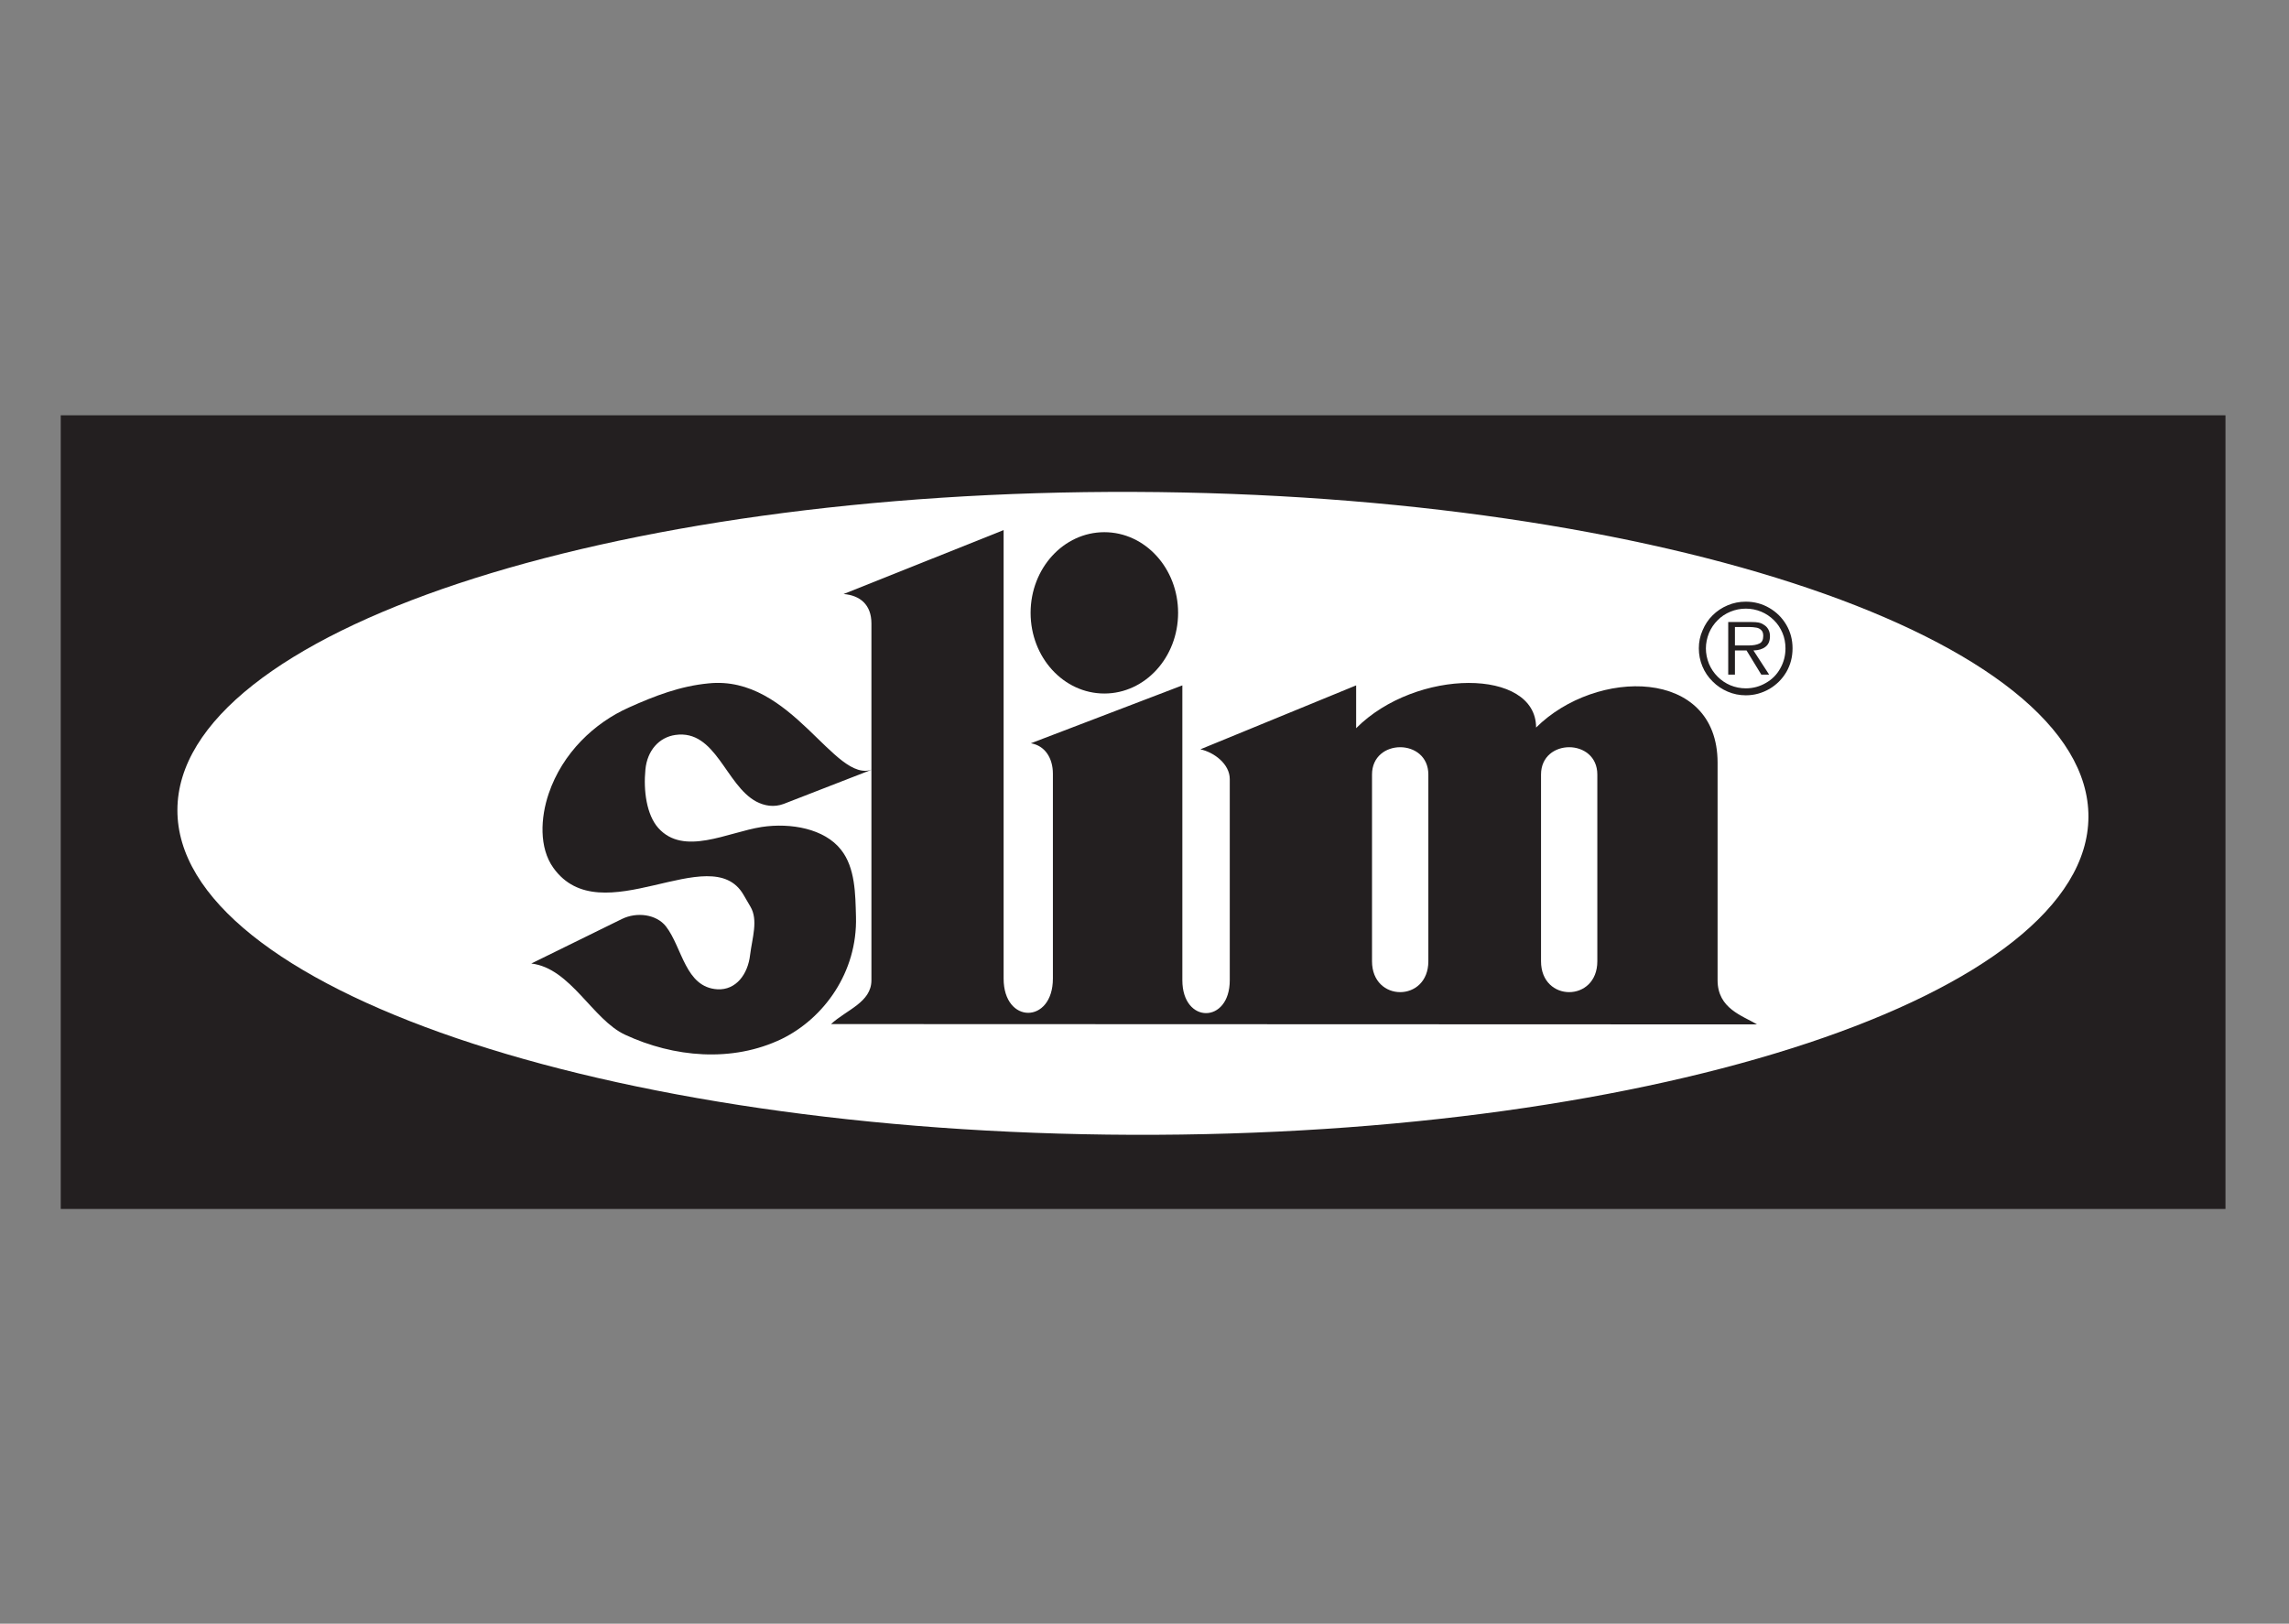
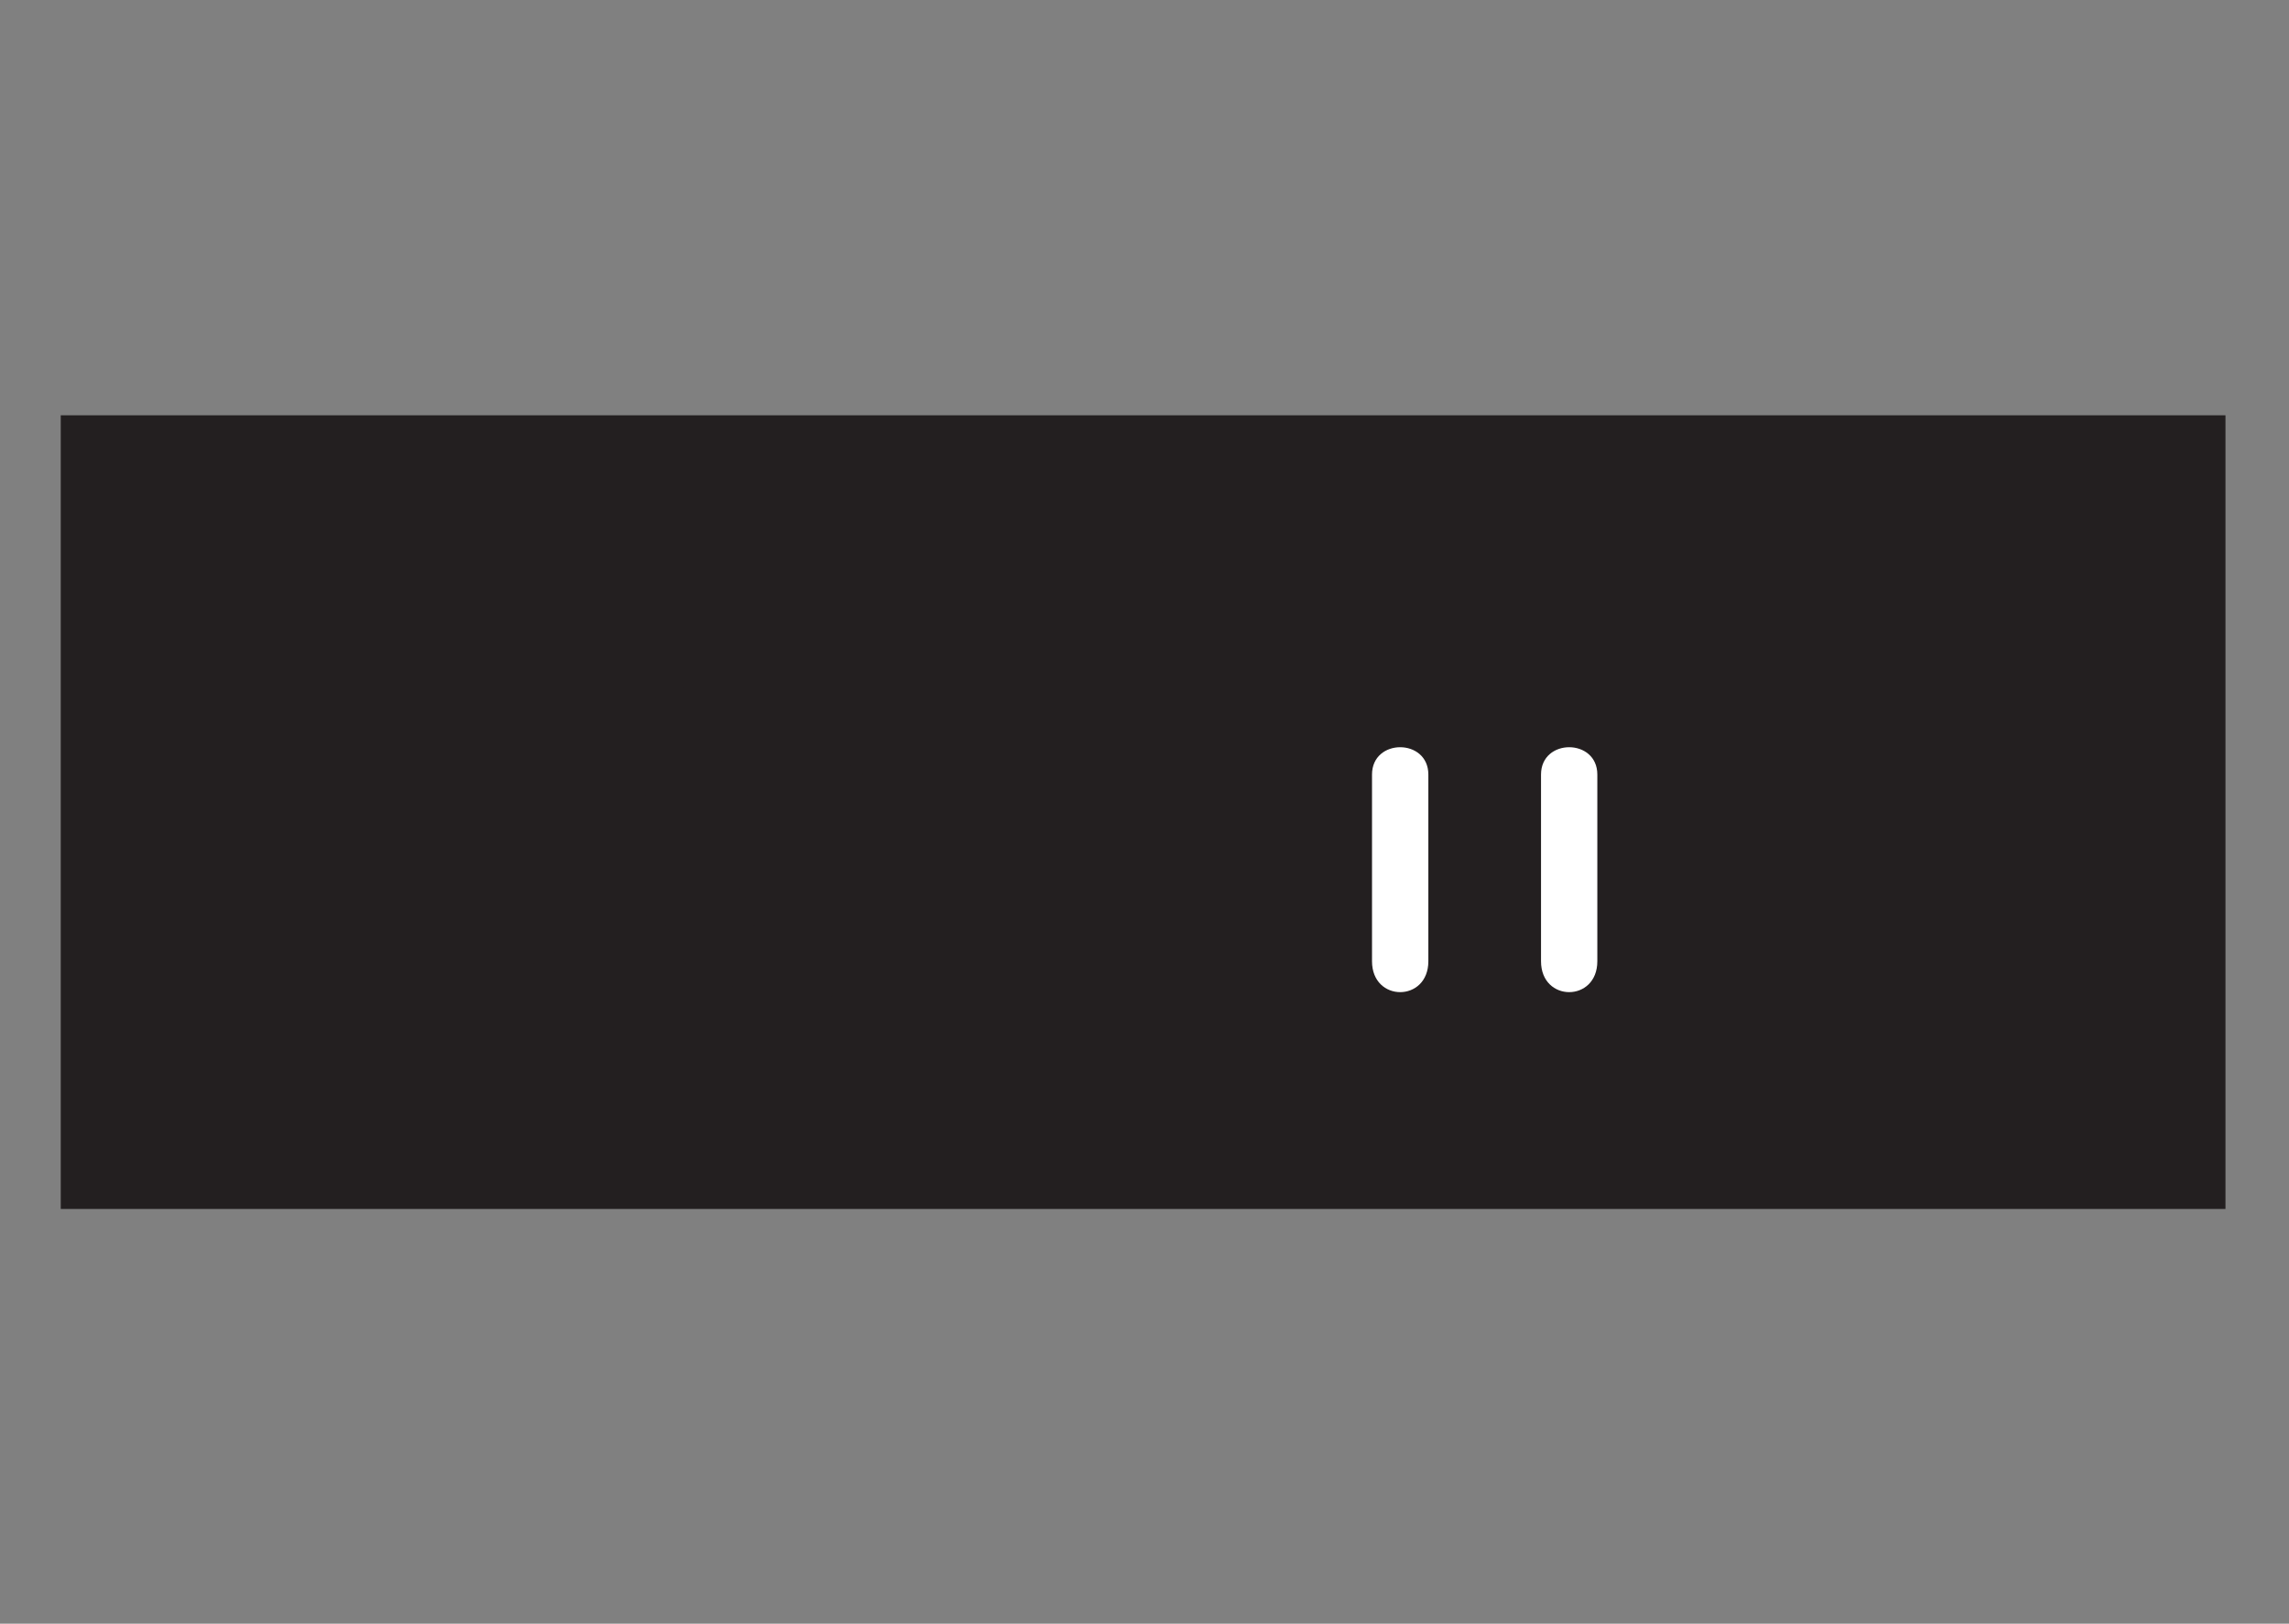
<svg xmlns="http://www.w3.org/2000/svg" version="1.1" id="svg2" width="559.37" height="396.85" viewBox="0 0 559.37 396.85">
  <rect x="0" y="0" width="559.37" height="396.85" fill="#808080" stroke="none" />
  <defs id="defs6" />
  <g id="g8" transform="matrix(1.333,0,0,-1.333,0,396.85)">
    <g id="g10">
      <path d="M 11.136,76.042 H 407.987 V 221.566 H 11.136 Z" style="fill:#231f20;fill-opacity:1;fill-rule:nonzero;stroke:none" id="path12" />
-       <path d="m 207.876,207.518 c 96.728,-0.349 175.091,-27.03 174.988,-59.572 -0.097,-32.548 -78.626,-58.656 -175.354,-58.307 -96.726,0.347 -175.091,27.023 -174.988,59.57 0.099,32.548 78.626,58.656 175.354,58.309" style="fill:#ffffff;fill-opacity:1;fill-rule:evenodd;stroke:none" id="path14" />
      <path d="m 202.456,200.131 c 7.463,0 13.52,-6.624 13.52,-14.79 0,-8.171 -6.057,-14.79 -13.52,-14.79 -7.469,0 -13.52,6.618 -13.52,14.79 0,8.165 6.051,14.79 13.52,14.79" style="fill:#231f20;fill-opacity:1;fill-rule:evenodd;stroke:none" id="path16" />
-       <path d="m 183.989,200.517 v -82.232 c 0,-8.404 9.033,-8.344 9.033,0 v 37.559 c 0,2.881 -1.461,5.152 -4.038,5.583 l 27.771,10.617 v -54.064 c 0,-8.04 8.693,-8.04 8.693,0 v 36.878 c 0,2.761 -2.86,4.913 -5.388,5.463 l 28.555,11.723 V 164.19 c 10.999,11.047 32.989,11.047 32.989,0.119 10.999,10.928 33.273,11.048 33.273,-6.444 v -39.884 c 0,-5.219 4.597,-6.505 7.234,-8.1 l -169.764,0.06 c 2.86,2.636 7.407,3.987 7.407,8.04 v 65.416 c 0,3.437 -2.075,5.153 -5.104,5.398 z" style="fill:#231f20;fill-opacity:1;fill-rule:evenodd;stroke:none" id="path18" />
      <path d="m 129.881,172.409 c 15.313,1.597 23.112,-18.531 30.069,-15.77 l -16.27,-6.325 c -1.793,-0.668 -3.53,-0.364 -5.045,0.431 -5.61,3.006 -7.409,13.259 -14.811,12.212 -3.028,-0.429 -5.164,-2.881 -5.502,-6.318 -0.392,-3.926 0.224,-8.344 2.36,-10.742 4.657,-5.213 12.675,-0.795 18.962,0.185 5.327,0.801 11.499,-0.304 14.533,-4.172 2.631,-3.312 2.631,-8.161 2.745,-12.273 0.283,-10.247 -5.948,-18.658 -13.574,-22.399 -9.146,-4.418 -19.862,-3.377 -28.723,0.735 -6.003,2.763 -9.99,12.213 -17.224,13.074 l 16.604,8.159 c 2.75,1.351 6.34,0.862 8.077,-1.351 3.029,-3.927 3.536,-11.167 9.43,-11.536 3.42,-0.185 5.605,2.761 6.002,6.323 0.392,3.127 1.515,6.378 0.056,8.835 l -1.291,2.213 c -6.003,10.245 -26.088,-7.366 -34.841,4.907 -2.636,3.683 -2.353,9.202 -0.839,13.624 2.521,7.426 8.355,12.949 14.697,15.77 4.771,2.146 9.428,3.928 14.587,4.418" style="fill:#231f20;fill-opacity:1;fill-rule:evenodd;stroke:none" id="path20" />
      <path d="m 261.853,155.691 v -34.23 c 0,-7.551 -10.328,-7.551 -10.328,0 v 34.23 c 0,6.684 10.328,6.684 10.328,0 z m 30.978,0 v -34.23 c 0,-7.551 -10.322,-7.551 -10.322,0 v 34.23 c 0,6.684 10.322,6.684 10.322,0" style="fill:#ffffff;fill-opacity:1;fill-rule:evenodd;stroke:none" id="path22" />
-       <path d="m 320.051,187.391 c 1.564,0 2.997,-0.382 4.303,-1.144 1.319,-0.763 2.364,-1.803 3.133,-3.116 0.757,-1.297 1.132,-2.73 1.132,-4.293 0,-1.579 -0.375,-3.029 -1.132,-4.342 -0.392,-0.664 -0.851,-1.252 -1.373,-1.77 -0.528,-0.517 -1.105,-0.965 -1.739,-1.336 -0.653,-0.375 -1.339,-0.664 -2.064,-0.865 -0.718,-0.202 -1.476,-0.301 -2.261,-0.301 -1.171,0 -2.271,0.224 -3.306,0.666 -1.062,0.452 -1.983,1.073 -2.762,1.858 -0.817,0.795 -1.448,1.722 -1.89,2.784 -0.435,1.056 -0.653,2.162 -0.653,3.306 0,1.17 0.229,2.265 0.686,3.291 0.441,1.062 1.051,1.983 1.836,2.756 0.785,0.784 1.705,1.399 2.763,1.841 1.034,0.442 2.14,0.666 3.327,0.666 z m 0,-1.276 c -0.974,0 -1.916,-0.185 -2.827,-0.56 -0.909,-0.382 -1.694,-0.899 -2.336,-1.564 -0.687,-0.681 -1.215,-1.466 -1.586,-2.347 -0.375,-0.937 -0.567,-1.875 -0.567,-2.827 0,-0.948 0.192,-1.885 0.567,-2.823 0.371,-0.881 0.899,-1.666 1.575,-2.347 0.685,-0.687 1.465,-1.209 2.347,-1.586 0.911,-0.375 1.853,-0.56 2.827,-0.56 1.319,0 2.539,0.327 3.661,0.981 1.133,0.638 2.015,1.519 2.647,2.653 0.644,1.138 0.965,2.364 0.965,3.683 0,1.018 -0.181,1.961 -0.545,2.827 -0.386,0.92 -0.909,1.705 -1.569,2.347 -0.681,0.676 -1.455,1.194 -2.332,1.564 -0.909,0.375 -1.847,0.56 -2.827,0.56 z m 1.401,-7.669 2.881,-4.435 h -1.438 l -2.708,4.435 h -2.129 v -4.435 h -1.231 v 9.648 h 4.226 c 0.588,0 1.03,-0.033 1.319,-0.093 0.377,-0.071 0.719,-0.218 1.019,-0.435 0.332,-0.196 0.599,-0.474 0.8,-0.845 0.196,-0.36 0.288,-0.757 0.288,-1.209 0,-0.899 -0.278,-1.553 -0.832,-1.967 -0.551,-0.425 -1.28,-0.642 -2.196,-0.664 z m -3.394,0.916 h 2.495 c 0.839,0 1.504,0.119 1.982,0.353 0.479,0.212 0.714,0.681 0.714,1.405 0,0.468 -0.114,0.817 -0.354,1.045 -0.235,0.241 -0.528,0.399 -0.888,0.463 -0.452,0.077 -0.866,0.114 -1.232,0.114 h -2.718 z" style="fill:#231f20;fill-opacity:1;fill-rule:evenodd;stroke:none" id="path24" />
    </g>
  </g>
</svg>